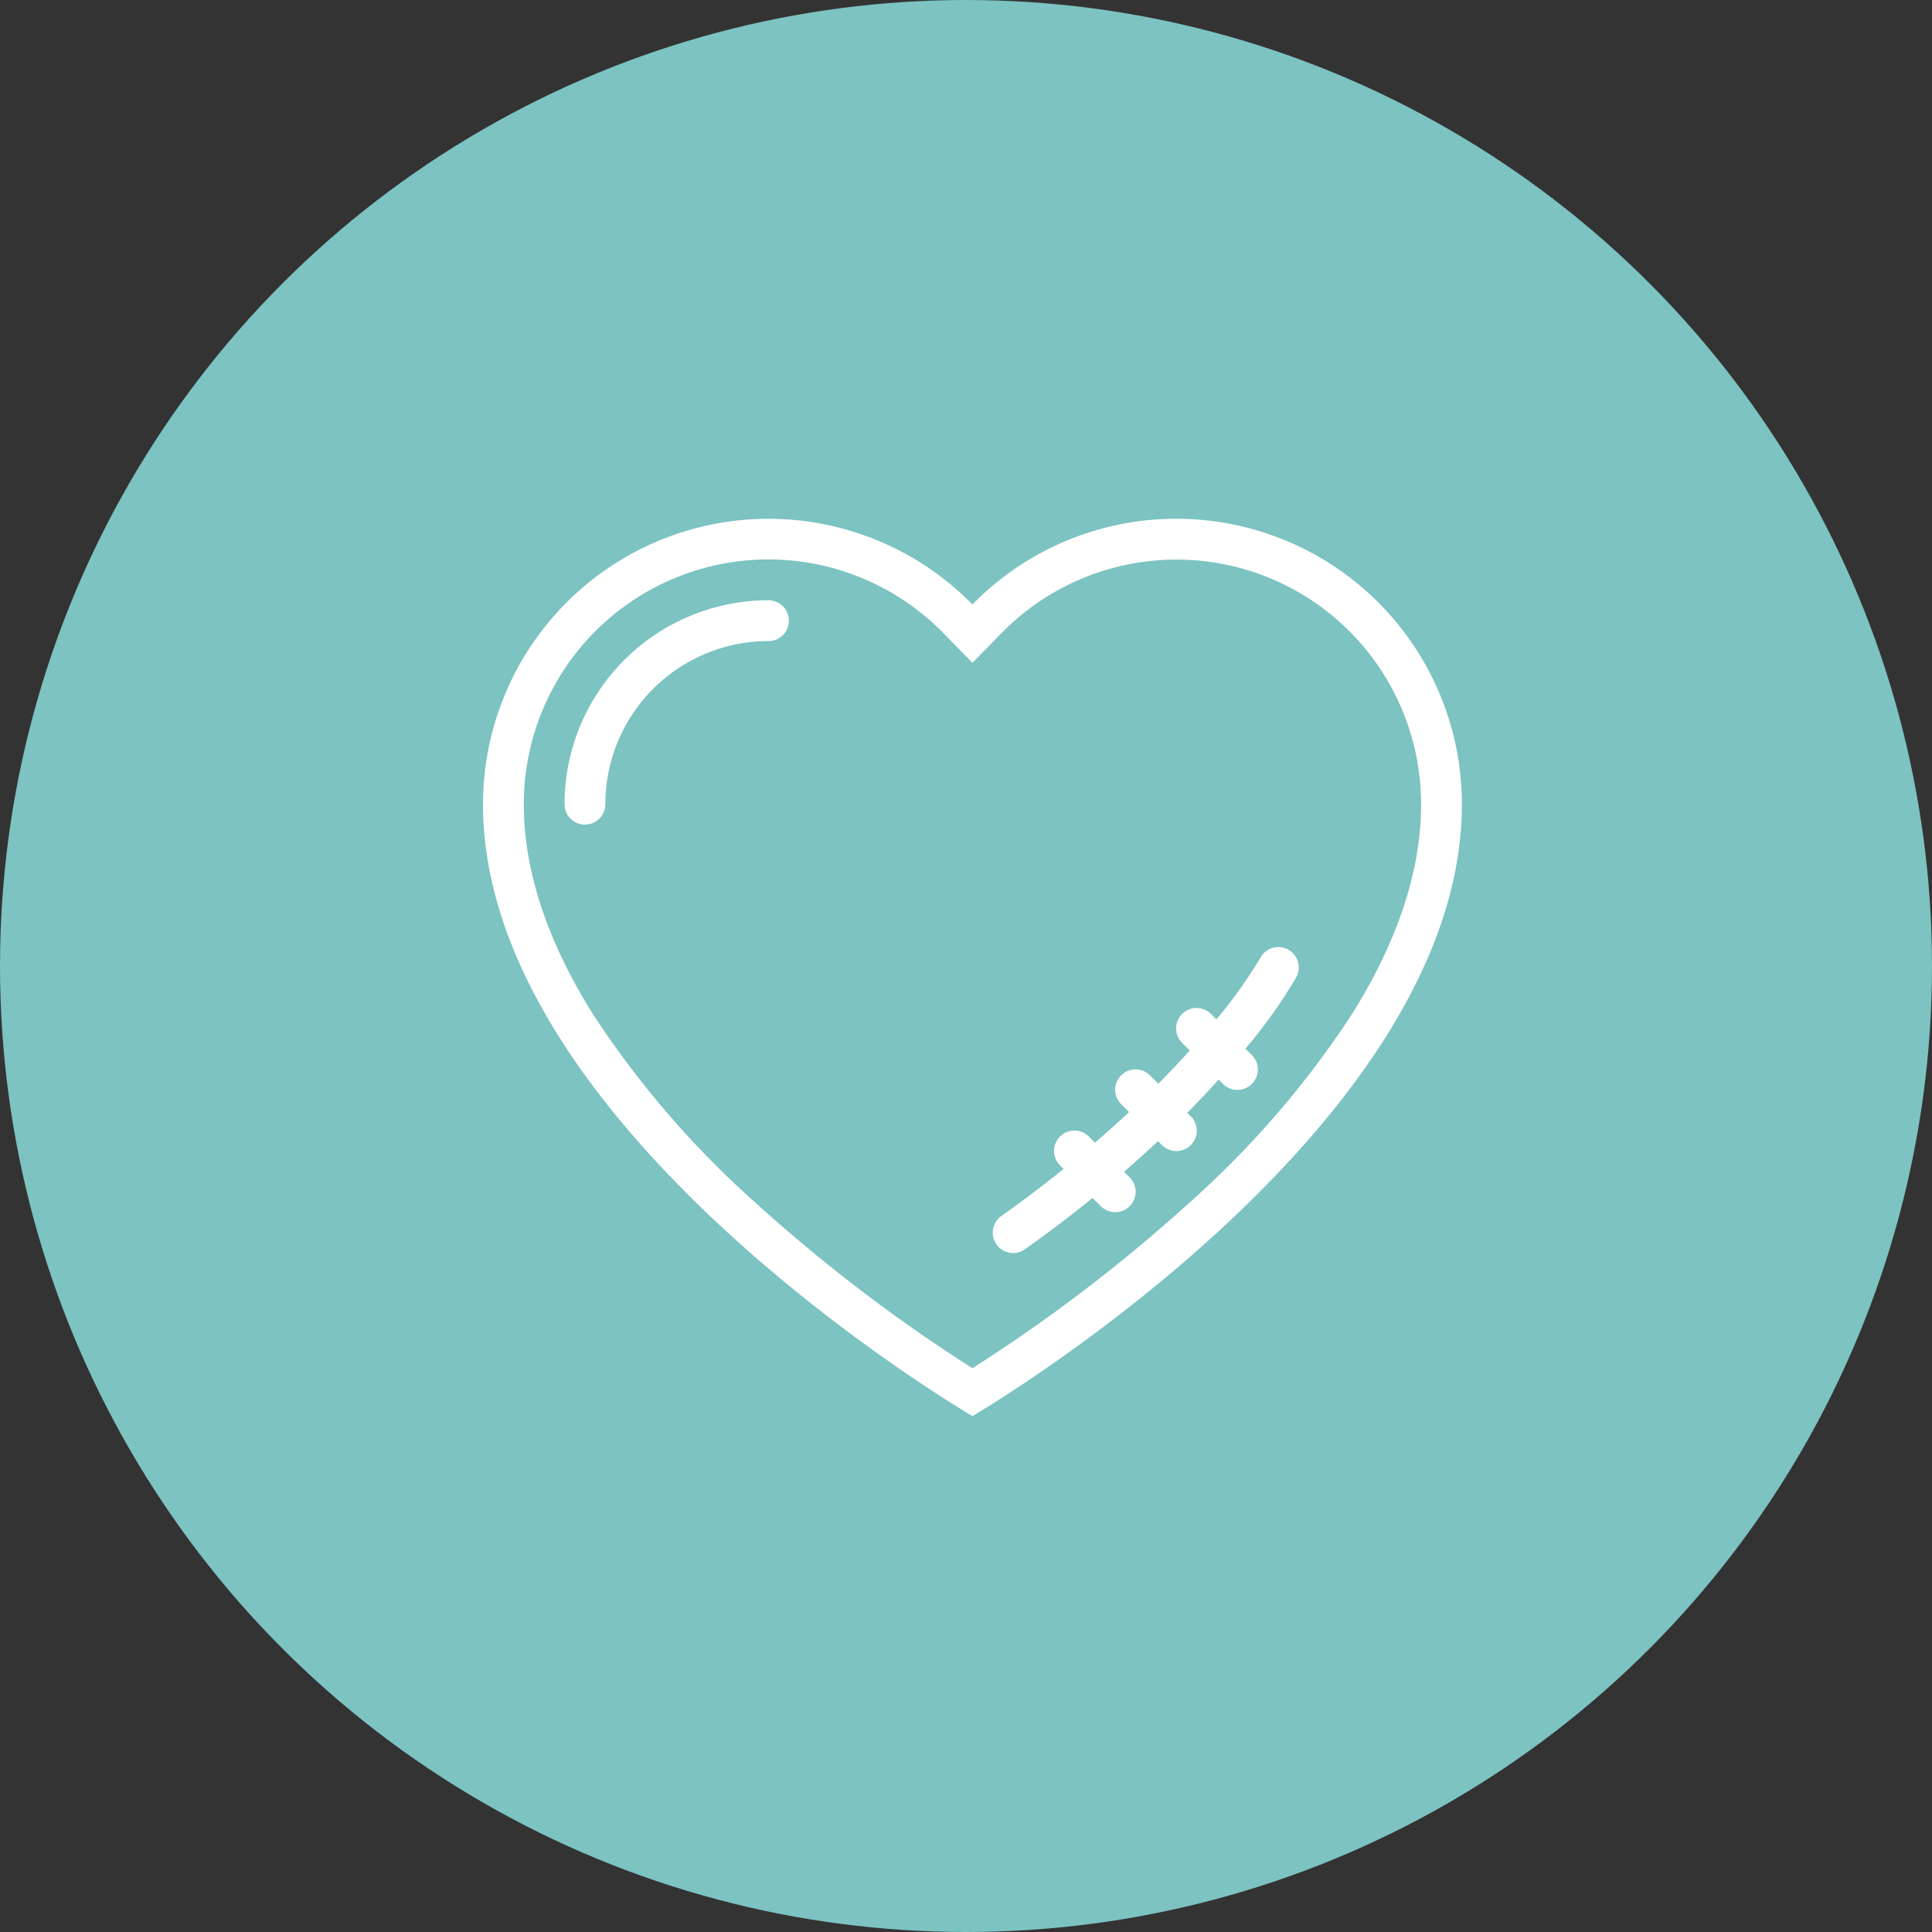
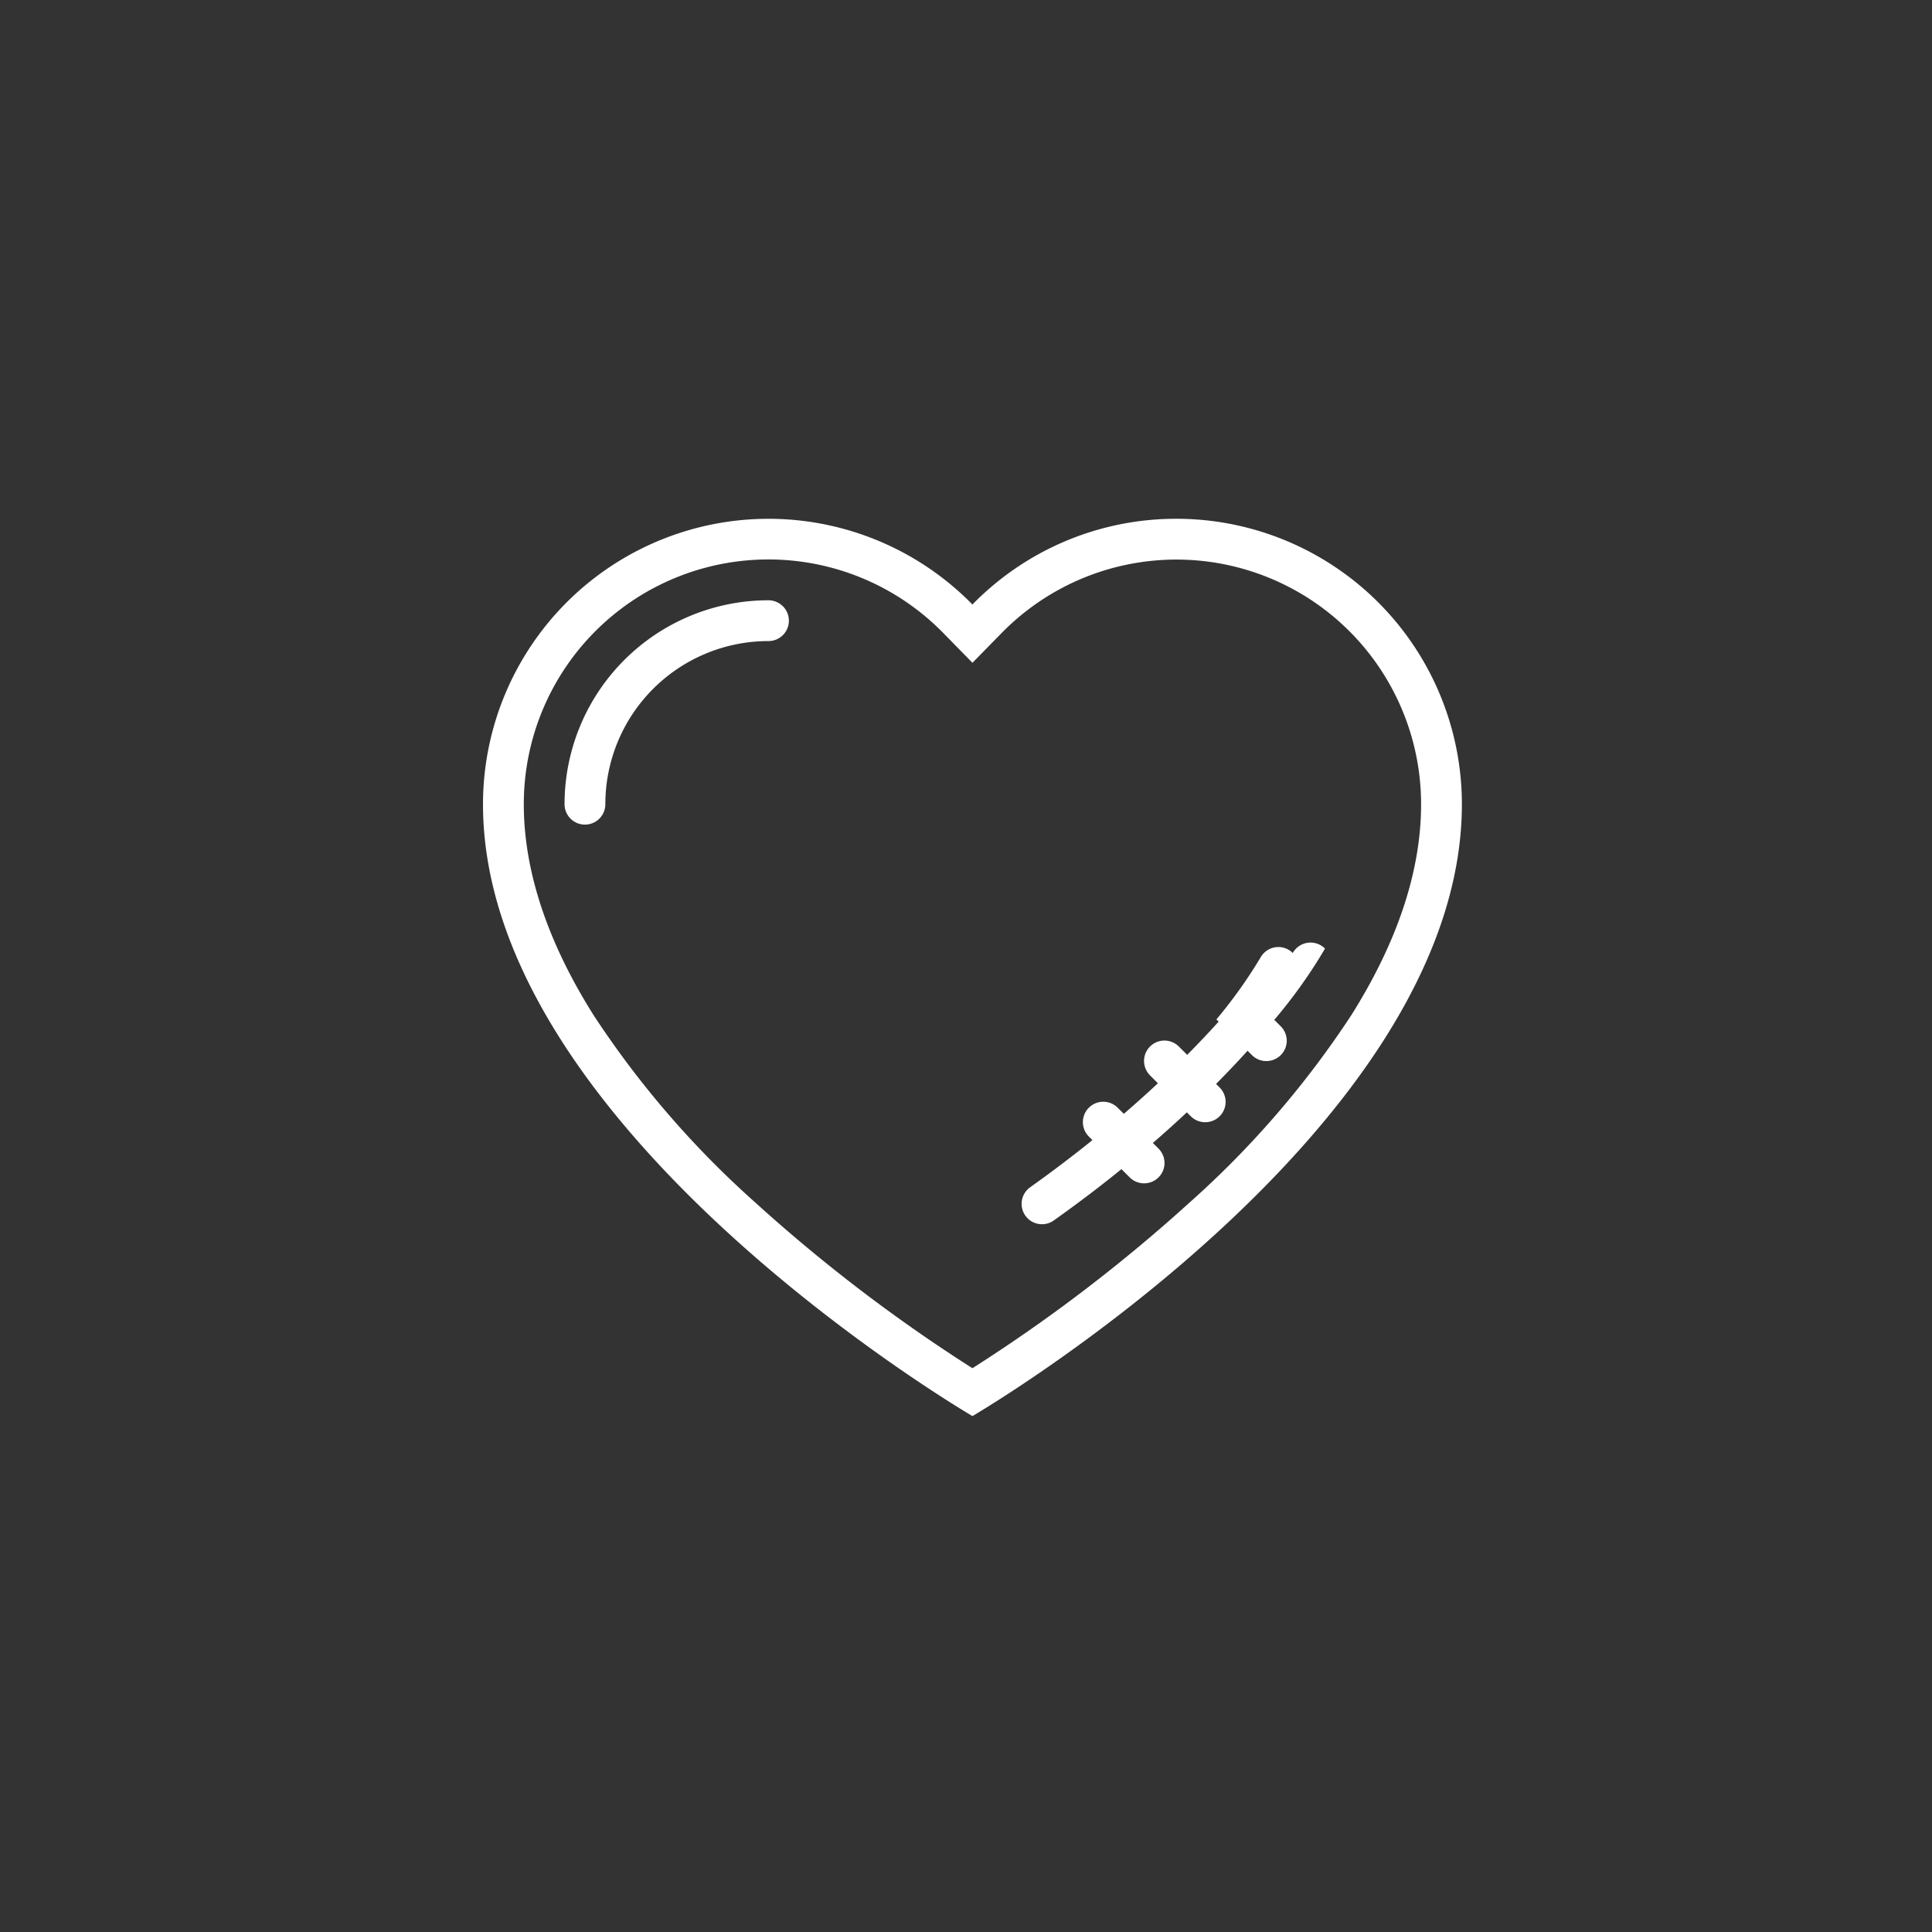
<svg xmlns="http://www.w3.org/2000/svg" width="108" height="108" viewBox="0 0 108 108">
  <rect x="0" y="0" width="108" height="108" fill="#333333" stroke="none" />
  <defs>
    <style>
      .cls-1 {
        fill: #7cc3c2;
      }

      .cls-2 {
        fill: #fff;
      }
    </style>
  </defs>
  <g id="Gruppe_2006" data-name="Gruppe 2006" transform="translate(17070 15170)">
-     <circle id="Ellipse_23" data-name="Ellipse 23" class="cls-1" cx="54" cy="54" r="54" transform="translate(-17070 -15170)" />
    <g id="heart" transform="translate(-17043 -15162.34)">
      <g id="Gruppe_1999" data-name="Gruppe 1999" transform="translate(0 21.34)">
        <g id="Gruppe_1998" data-name="Gruppe 1998" transform="translate(0 0)">
          <path id="Pfad_3536" data-name="Pfad 3536" class="cls-2" d="M38.759,21.34a15.908,15.908,0,0,0-11.4,4.792A15.959,15.959,0,0,0,0,37.3C0,55.541,27.36,71.5,27.36,71.5s27.36-15.958,27.36-34.2A15.96,15.96,0,0,0,38.759,21.34Zm.8,38.166a89.869,89.869,0,0,1-12.2,9.318,90.006,90.006,0,0,1-12.2-9.318A52.584,52.584,0,0,1,6.181,49.087c-2.588-4.109-3.9-8.075-3.9-11.787a13.674,13.674,0,0,1,23.451-9.572l1.629,1.662,1.629-1.662A13.678,13.678,0,0,1,52.44,37.3c0,3.712-1.313,7.678-3.9,11.787A52.6,52.6,0,0,1,39.561,59.506Z" transform="translate(0 -21.34)" />
        </g>
      </g>
      <g id="Gruppe_2001" data-name="Gruppe 2001" transform="translate(4.56 25.9)">
        <g id="Gruppe_2000" data-name="Gruppe 2000" transform="translate(0 0)">
          <path id="Pfad_3537" data-name="Pfad 3537" class="cls-2" d="M54.87,64.338A1.138,1.138,0,0,0,54.063,64a11.4,11.4,0,0,0-11.4,11.4,1.14,1.14,0,1,0,2.28,0,9.12,9.12,0,0,1,9.12-9.12,1.14,1.14,0,0,0,.806-1.946Z" transform="translate(-42.664 -64.004)" />
        </g>
      </g>
      <g id="Gruppe_2003" data-name="Gruppe 2003" transform="translate(28.5 45.28)">
        <g id="Gruppe_2002" data-name="Gruppe 2002" transform="translate(0 0)">
-           <path id="Pfad_3538" data-name="Pfad 3538" class="cls-2" d="M283.432,245.67a1.136,1.136,0,0,0-1.61,0,1.069,1.069,0,0,0-.194.258,26.983,26.983,0,0,1-2.463,3.453l-.292-.291a1.14,1.14,0,1,0-1.613,1.611l.417.416c-.514.569-1.1,1.192-1.758,1.857l-.466-.464a1.139,1.139,0,1,0-1.613,1.61l.441.443c-.588.549-1.224,1.122-1.905,1.708l-.342-.341a1.139,1.139,0,1,0-1.613,1.61l.2.2c-1.062.857-2.218,1.737-3.471,2.629v0a1.139,1.139,0,1,0,1.322,1.855h0q2.044-1.455,3.771-2.862l.461.461a1.141,1.141,0,0,0,1.947-.8,1.145,1.145,0,0,0-.334-.808l-.317-.316q1.012-.877,1.9-1.712l.22.22a1.141,1.141,0,0,0,1.947-.8,1.145,1.145,0,0,0-.334-.808l-.2-.2q.965-.974,1.76-1.855l.244.244a1.141,1.141,0,0,0,1.947-.8,1.145,1.145,0,0,0-.334-.808l-.364-.362a28.19,28.19,0,0,0,2.837-3.984A1.14,1.14,0,0,0,283.432,245.67Z" transform="translate(-266.667 -245.336)" />
+           <path id="Pfad_3538" data-name="Pfad 3538" class="cls-2" d="M283.432,245.67a1.136,1.136,0,0,0-1.61,0,1.069,1.069,0,0,0-.194.258,26.983,26.983,0,0,1-2.463,3.453l-.292-.291l.417.416c-.514.569-1.1,1.192-1.758,1.857l-.466-.464a1.139,1.139,0,1,0-1.613,1.61l.441.443c-.588.549-1.224,1.122-1.905,1.708l-.342-.341a1.139,1.139,0,1,0-1.613,1.61l.2.2c-1.062.857-2.218,1.737-3.471,2.629v0a1.139,1.139,0,1,0,1.322,1.855h0q2.044-1.455,3.771-2.862l.461.461a1.141,1.141,0,0,0,1.947-.8,1.145,1.145,0,0,0-.334-.808l-.317-.316q1.012-.877,1.9-1.712l.22.22a1.141,1.141,0,0,0,1.947-.8,1.145,1.145,0,0,0-.334-.808l-.2-.2q.965-.974,1.76-1.855l.244.244a1.141,1.141,0,0,0,1.947-.8,1.145,1.145,0,0,0-.334-.808l-.364-.362a28.19,28.19,0,0,0,2.837-3.984A1.14,1.14,0,0,0,283.432,245.67Z" transform="translate(-266.667 -245.336)" />
        </g>
      </g>
    </g>
  </g>
</svg>